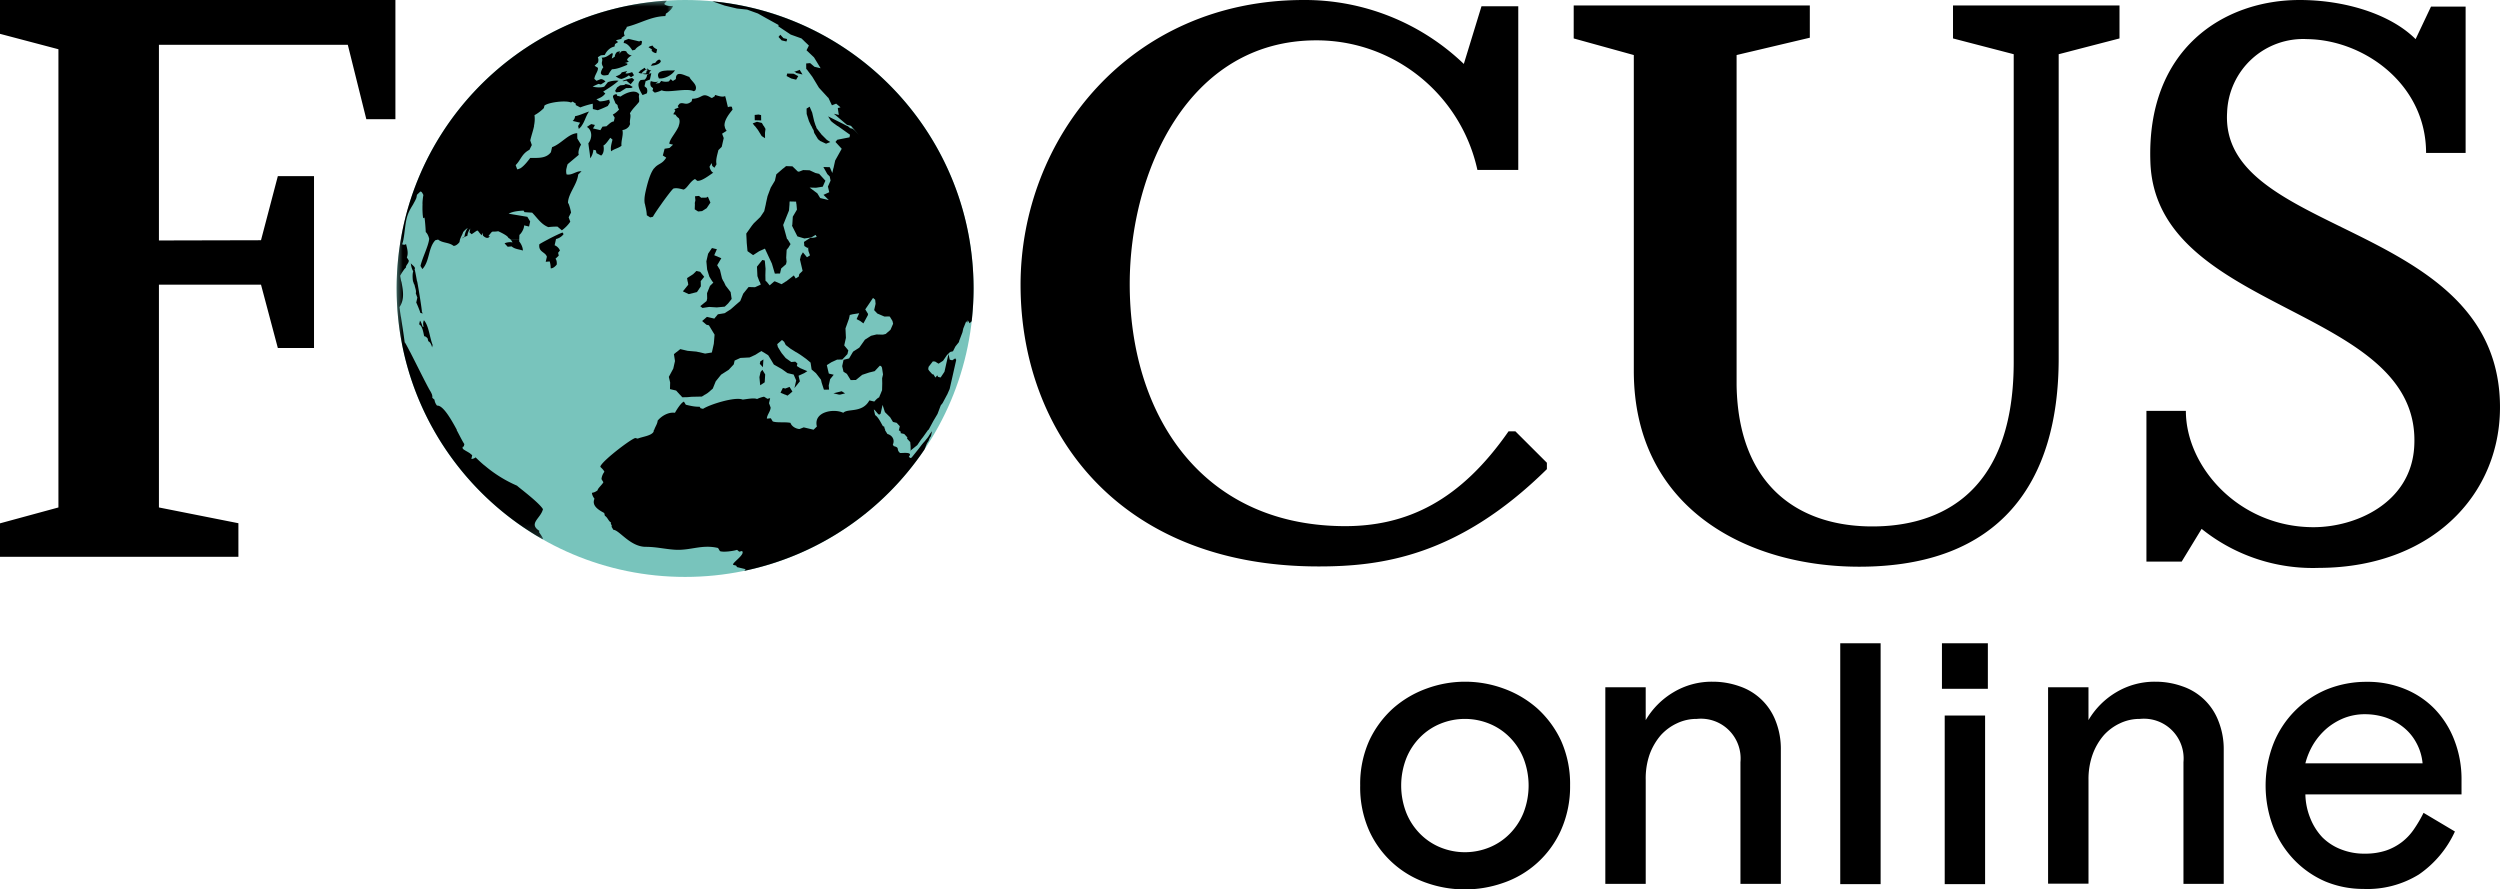
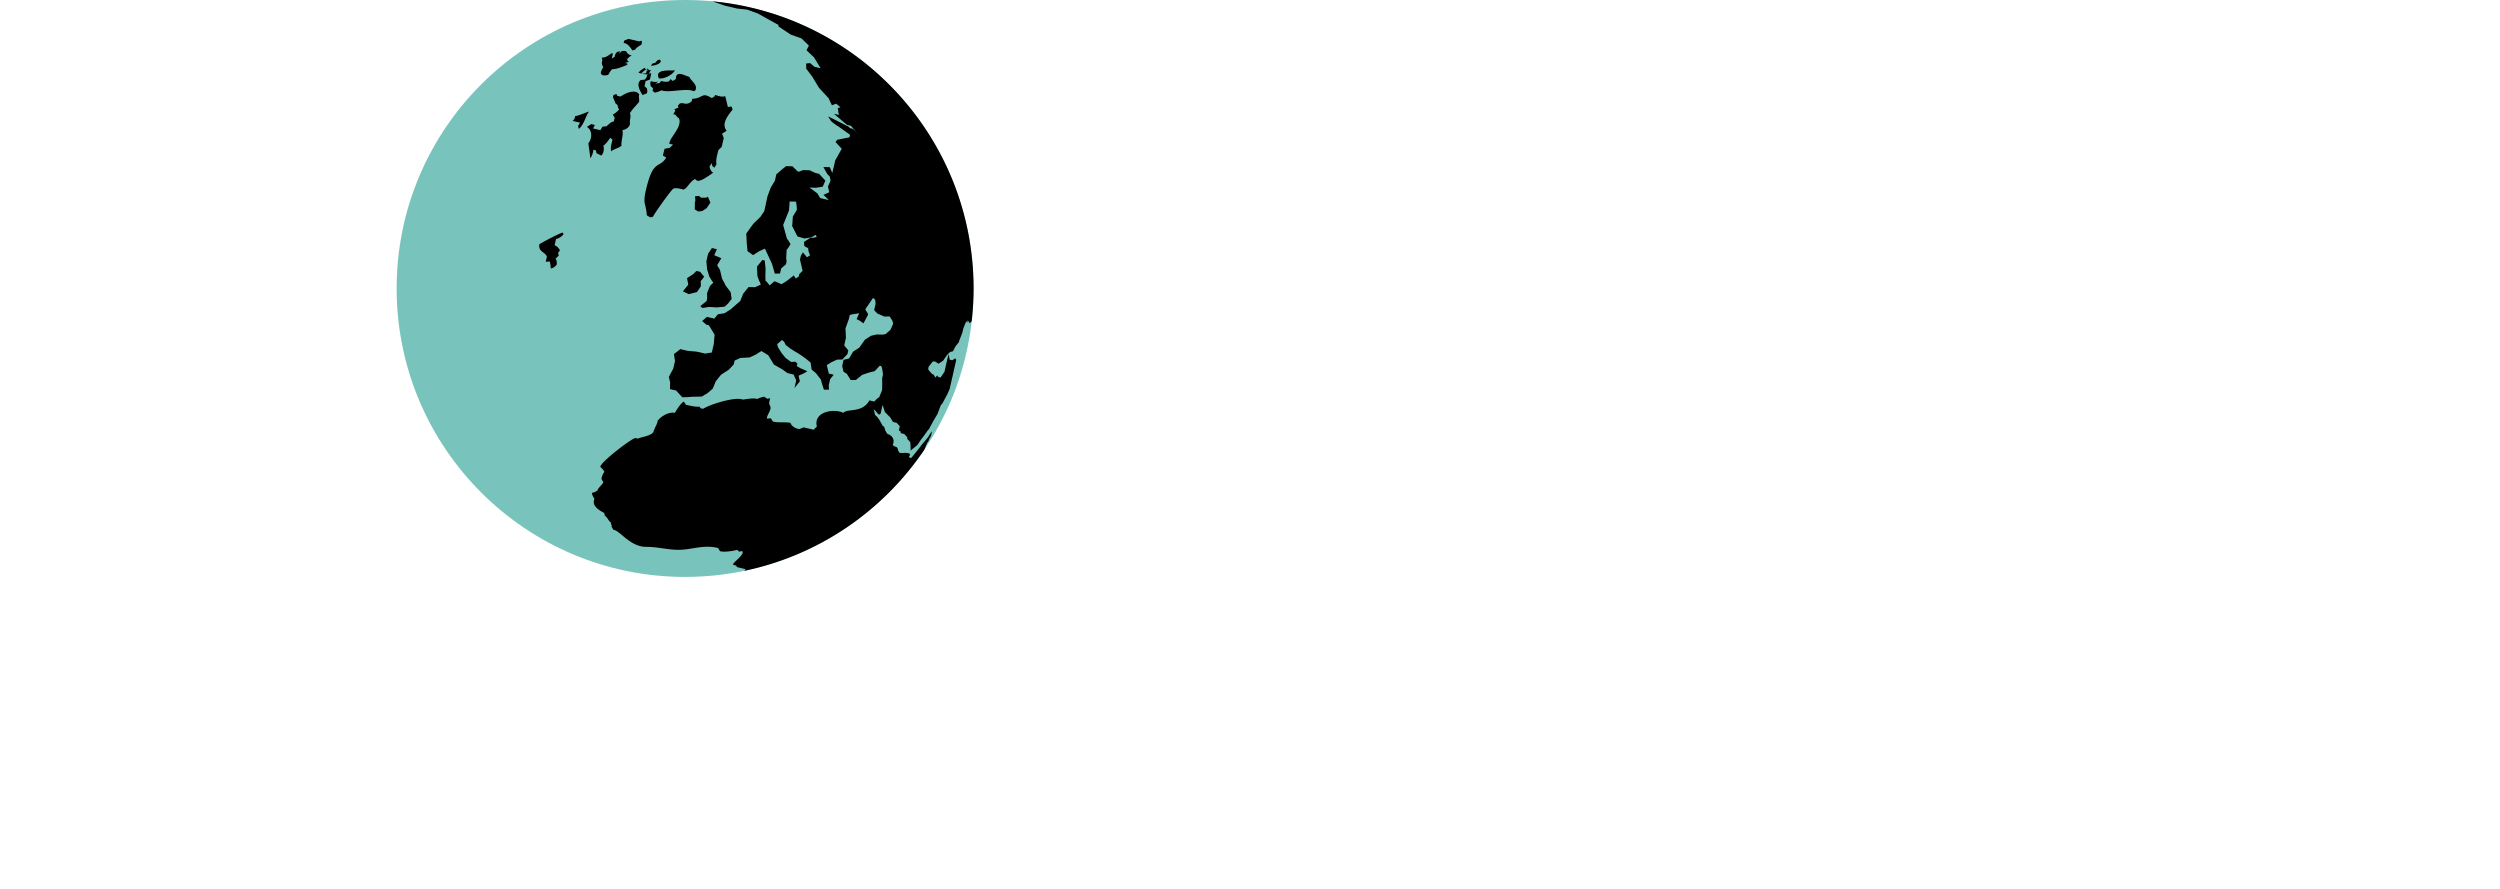
<svg xmlns="http://www.w3.org/2000/svg" xmlns:xlink="http://www.w3.org/1999/xlink" width="208" height="74">
  <defs>
-     <path id="a" d="M0 0h22.983v44.818H0z" />
-   </defs>
+     </defs>
  <g fill="none" fill-rule="evenodd">
-     <path fill="#000" fill-rule="nonzero" d="M130.922.453h19.655v2.685l-6.092 1.442v27.472c.14 8.235 5.001 11.581 10.843 11.741 5.221.14 12.173-2.003 12.213-13.575V4.51l-5.051-1.312V.453h13.853v2.745l-5.061 1.312v25.317c0 10.35-4.891 17.323-16.594 17.323-9.343 0-18.755-4.88-18.755-16.29V4.58l-5.001-1.382V.453M181.864 34.184c0 4.668 4.431 9.678 10.623 9.678 3.51 0 8.062-2.004 8.372-6.633.78-11.822-21.455-11.02-21.945-23.694C178.554 4.068 185.015 0 191.327 0c3.74 0 7.541 1.152 9.652 3.256l1.28-2.705h2.881v12.173h-3.29c0-5.751-5.202-9.408-9.873-9.468a6.325 6.325 0 0 0-4.62 1.645 6.346 6.346 0 0 0-2.062 4.456c-.61 10.13 21.355 9.017 22.646 23.214.72 7.955-5.162 14.647-15.004 14.677a14.758 14.758 0 0 1-9.762-3.246l-1.66 2.725h-2.932V34.184h3.281ZM4.861 42.59V4.097L0 2.815V0h32.898v9.918h-2.42l-1.541-6.191H13.223v16.28l8.492-.02 1.4-5.33h3.011v14.297h-3.01l-1.4-5.27h-8.493V42.22l6.612 1.312v2.795H0v-2.785l4.861-1.322M126.34 14.137h-3.42c-1.383-6.303-6.961-10.79-13.403-10.78-10.713 0-15.524 11.02-15.524 20.277 0 10.78 5.871 19.947 17.574 20.138 5.582.1 10.003-2.224 13.944-7.885h.57l2.62 2.615v.531c-7.401 7.294-13.843 8.095-19.004 8.095-16.664 0-24.786-11.24-24.786-23.424C84.91 11.522 93.993 0 108.476 0a19.11 19.11 0 0 1 13.314 5.32l1.47-4.799h3.06v13.616M129.852 69.12a8.137 8.137 0 0 1-4.792 4.339 9.618 9.618 0 0 1-6.361 0 8.137 8.137 0 0 1-4.781-4.338 8.879 8.879 0 0 1-.75-3.767 8.789 8.789 0 0 1 .75-3.727 8.405 8.405 0 0 1 2-2.705 8.679 8.679 0 0 1 2.8-1.643 9.298 9.298 0 0 1 6.362 0 8.679 8.679 0 0 1 2.801 1.643 8.405 8.405 0 0 1 2 2.705 8.789 8.789 0 0 1 .75 3.727 8.879 8.879 0 0 1-.78 3.767Zm-5.932 1.383a5.05 5.05 0 0 0 1.68-1.122 5.29 5.29 0 0 0 1.15-1.743 6.251 6.251 0 0 0 0-4.559 5.29 5.29 0 0 0-1.15-1.743 5.05 5.05 0 0 0-1.68-1.122 5.393 5.393 0 0 0-4.08 0 5.05 5.05 0 0 0-1.681 1.122 5.29 5.29 0 0 0-1.15 1.743 6.251 6.251 0 0 0 0 4.559 5.29 5.29 0 0 0 1.15 1.743 5.05 5.05 0 0 0 1.68 1.122 5.393 5.393 0 0 0 4.081 0ZM144.805 73.539V63.41a3.31 3.31 0 0 0-.965-2.66 3.298 3.298 0 0 0-2.666-.937 3.766 3.766 0 0 0-1.66.371c-.513.239-.973.58-1.35 1.002a5.162 5.162 0 0 0-.92 1.593 6.09 6.09 0 0 0-.32 2.114v8.646h-3.361v-16.36h3.36v2.735a6.537 6.537 0 0 1 2.32-2.325 6.184 6.184 0 0 1 3.242-.871 6.622 6.622 0 0 1 2.24.38 4.885 4.885 0 0 1 3.001 2.866 6.32 6.32 0 0 1 .44 2.454v11.12h-3.36ZM165.39 53.522v3.787h-3.82v-3.787h3.82Zm-.23 6.01V73.56h-3.36V59.533h3.36ZM156.468 53.522v20.037h-3.36V53.522zM181.664 73.539V63.41a3.31 3.31 0 0 0-.962-2.655 3.298 3.298 0 0 0-2.659-.942 3.776 3.776 0 0 0-1.67.371c-.513.239-.973.58-1.35 1.002a5.162 5.162 0 0 0-.92 1.593 6.09 6.09 0 0 0-.34 2.094v8.646H170.4v-16.34h3.361v2.735a6.537 6.537 0 0 1 2.32-2.325 6.214 6.214 0 0 1 3.242-.871 6.622 6.622 0 0 1 2.24.38 4.885 4.885 0 0 1 3 2.866 6.32 6.32 0 0 1 .451 2.454v11.12h-3.35ZM192.217 68.079a5.01 5.01 0 0 0 1 1.583c.442.438.97.78 1.55 1.002.637.25 1.317.373 2 .36a5.503 5.503 0 0 0 1.751-.26 4.689 4.689 0 0 0 1.33-.712 4.646 4.646 0 0 0 1-1.072c.296-.431.56-.883.791-1.352l2.61 1.553a8.733 8.733 0 0 1-3 3.576 8.152 8.152 0 0 1-4.611 1.203 8.24 8.24 0 0 1-3.17-.621 8.001 8.001 0 0 1-2.531-1.734 8.247 8.247 0 0 1-1.78-2.735 9.673 9.673 0 0 1 0-7.013 8.136 8.136 0 0 1 4.46-4.508 8.73 8.73 0 0 1 3.281-.621 8.13 8.13 0 0 1 3.22.61c.94.384 1.789.96 2.491 1.694a7.726 7.726 0 0 1 1.61 2.595 8.95 8.95 0 0 1 .58 3.276v1.192h-12.992c.014.68.153 1.353.41 1.984Zm2.83-8.346a5.3 5.3 0 0 0-1.45.862c-.428.37-.8.802-1.1 1.282a5.946 5.946 0 0 0-.69 1.633h9.752a4.393 4.393 0 0 0-.55-1.763 4.156 4.156 0 0 0-1.1-1.282 4.999 4.999 0 0 0-1.46-.782 5.543 5.543 0 0 0-1.671-.26 4.734 4.734 0 0 0-1.73.31Z" />
    <path fill="#78C4BC" d="M33 24C33 10.744 43.746 0 57 0c13.255 0 24 10.744 24 24 0 13.257-10.745 24-24 24-13.254 0-24-10.743-24-24" />
    <path fill="#000" d="m57.304 24.472.684-.171.321-.476-.007-.412h-.01V23.4l.298-.37-.339-.416-.308-.072-.274.27-.504.324.047.3h.013l.039.25-.448.554zM54.82 6.526c.437.064 1.118-.278 1.339-.678-.256.066-1.768-.183-1.339.678" />
    <path fill="#000" d="m56.234 6.575-.252.163-.18-.155-.151.187c-.195.052-.45.039-.636-.04l-.149.186-.33.033.251-.164a1.042 1.042 0 0 1-.637-.04.566.566 0 0 0 .009.445l.178.153-.046.213.183.15c.198-.032.396-.11.582-.193.496.25 2.06-.224 2.674.08l.125-.08c.222-.467-.352-.76-.504-1.116-.348-.081-1.131-.605-1.117.178M53.27 5.874l-.15.186.305.073h.003c-.015-.006-.036-.006-.052-.015.096-.158.244-.253.397-.346l.056.014.1.024-.125.08-.046.211-.33.032c.16.054.35.064.516.036.027-.017.048-.03.074-.039l.044-.18.122-.08-.134-.035a.193.193 0 0 1-.112-.07h-.012a.175.175 0 0 1-.035-.067c-.04.024-.081.05-.122.073l-.023-.006h-.03l-.081-.128-.21.135h.003l-.033.02-.125.082ZM60.893 8.892c-.09-.048-.247-.015-.33.03l-.191-.803h-.01l-.03-.129c-.239.126-.6-.03-.843-.09l-.023.106-.175.113-.066.042c-.023-.011-.044-.029-.067-.042h-.02c-.578-.356-.642-.137-1.032.007a1.52 1.52 0 0 1-.51.092l-.048.21c-.482.42-.679.027-1.014.204l-.149.186.08.127-.356.138.079.13-.173.288.205.05c.042.116.162.22.26.284.1.196.07.416-.016.644h.01c-.218.55-.79 1.127-.783 1.485l.306.072-.296.274-.406.064-.148.564.283.177c-.35.568-.668.472-1 .888h-.012c-.223.283-.452.805-.7 1.908-.116.513-.116.793-.075 1.04h.013c.043.274.134.503.157.958l.285.18.228-.056c.065-.142.378-.61.723-1.09h-.004c.416-.582.871-1.183.987-1.258.291-.07.558.02.84.088.302-.1.526-.67.953-.88l.18.15c.377.05 1.01-.467 1.337-.675-.126-.051-.216-.204-.27-.353a.958.958 0 0 1-.038-.152l.171-.295.056.238.179.15.175-.289c-.084-.393.072-.797.156-1.18l.276-.267.167-.735-.135-.362.38-.242a.72.72 0 0 1-.168-.406h-.01c-.035-.478.383-1.001.667-1.35l-.055-.233ZM58.084 17.596l.331-.033.38-.242.254-.38.058-.086-.212-.491-.127.078-.432.008-.182-.15-.329.03.031.34-.046.209-.003.073h.01l-.016.464zM59.003 25.537l.635.04.66-.064.279-.265.297-.374-.086-.572-.418-.542-.16-.347h-.023l-.12-.258-.166-.7-.233-.387.346-.582-.59-.251.22-.5-.307-.073-.103-.025-.322.476-.142.632.063.678.188.597.253.416h.024l.05.08-.276.269-.246.605.01.445-.046.21-.528.427.183.151zM48.156 10.727c.096-.085.172-.168.238-.253h-.01c.28-.378.336-.784.624-1.196-.376.118-.778.32-1.163.39a.557.557 0 0 1-.198.394l.616.145-.164.272h.01l-.008.014.055.234Z" />
    <path fill="#000" d="M53.944 6.168c-.038.017-.08.032-.108.061a.564.564 0 0 1-.198.397l-.329.032c-.409.327-.056.914.15 1.251l.353-.137a.554.554 0 0 0-.007-.443l-.183-.155.095-.422.356-.135.117-.526c-.055.008-.113.02-.172.04l-.005.03c-.021.004-.047 0-.069.007M46.26 19.884c.23-.042.496-.21.63-.405l-.078-.131c-.118.022-.683.292-1.177.547h.623l.002-.011ZM60.295.466l1.023.244.842.089.898.323.666.376 1.056.583-.024.107 1.03.687.898.323.213.202h-.004l.408.389-.198.393.623.59.551.906-.513-.122-.36-.306-.33.03.004.446.035.046h.013l.463.62.547.905.76.828h.016l.012.013.292.622.353-.137.363.307-.228.055.085.579-.203-.052-.205-.046.906.767.18.15.306.076.016.02h.02l.636.735-.32-.35-.18-.152-.205-.048-.183-.155-.065-.035h-.023l-.311-.163-1.258-.63.08.13.157.258.181.152.358.259h.02l1.026.73-.044.215-1.015.2-.152.184.52.568-.543.974-.145.651h-.008l-.086.391-.17-.39-.04-.094-.533-.015.065.12h.001l.265.473.196.194.072.342-.221.5.11.468-.478.22.439.434-.612-.143-.103-.025-.236-.391-.646-.481.537.015.558-.088.22-.5-.519-.567-.308-.072-.488-.227-.534-.017-.354.137-.1-.023-.265-.26H66.1l-.167-.164-.534-.018-.212.181h-.017l-.179.156-.401.347-.117.525-.348.582-.266.71-.118.526-.023.105h.006l-.141.619-.321.478-.548.53-.153.19-.471.663.024.461.027.002h-.027l.015.32.064.68.466.331.503-.325.48-.217.29.624.29.622.245.834.432-.01.095-.42.4-.348.05-.21-.032-.338.037-.655.151-.187.173-.288-.237-.39-.025-.023h-.028l-.324-1.176.242-.606.244-.605.046-.567h-.009l.018-.18.535.013.015.178h.012l.044.49-.345.584-.04.654-.023.104.447.882.58.174.568-.083.367-.217.091.174-.228.058-.33.03-.138.091.06.002h-.06l-.114.07-.25.163.03.34.282.175.027-.104.032.34.13.366-.251.16-.338-.411-.172.289-.073.315.11.469.11.468-.276.267-.046.209-.25.16-.158-.256-.642.498h-.015l-.364.233-.545-.233h-.065l-.38.331-.27-.331h-.027l-.051-.064-.01-.443.015-.551-.062-.679-.205-.047-.447.557.038.787.17.461h.02l.089.245-.481.217-.534-.015-.448.555-.244.608-.4.344-.402.352-.505.32-.556.09-.163.2h-.006l-.126.158-.615-.144-.398.345.357.308.207.048.471.778-.064.759-.154.689-.01.037-.56.09-.526-.127h-.034l-.153-.037-.74-.065-.613-.143-.304.245h-.012l-.212.175.088.572-.143.63-.369.686.109.47-.014.55.512.12.306.338h.005l.204.222.432-.01.33-.031.866-.019.255-.162h.013l.236-.152.402-.347.245-.606.448-.556.63-.402.424-.454.07-.315.481-.22.763-.04.48-.219.347-.22h.011l.147-.093.148.094h.011l.405.252.239.387.232.39.67.379.465.333.511.12.212.49-.143.632.449-.558-.108-.466.478-.218.253-.162-.59-.251-.284-.177.047-.21-.178-.154-.334.031-.463-.33-.338-.413-.053-.086h-.003l-.257-.422-.055-.235.399-.347.18.152.131.265.389.302.47.296h.014l.084.05.281.179.465.332.363.305.086.574.364.308.415.54.054.236.191.597.43-.008-.03-.34.116-.525.3-.371-.408-.098-.057-.233-.109-.47.379-.24.478-.219.432-.007.428-.453.033-.157h.003l.034-.151-.339-.413.14-.627-.036-.786.291-.813.036-.162.03-.144.227-.057.558-.087-.128.288-.088.2.297.156.27.2.293-.543.072-.13.023-.107-.235-.386.325-.476.32-.478.18.153.033.34-.119.525.261.28.589.253.435-.008.02.034h.01l.21.343.053.231-.219.502-.401.349-.23.055-.533-.015-.455.111-.507.323-.47.665-.506.322-.026.042h-.004l-.313.531-.459.114-.114.525.108.467.281.177.317.518.432-.007.528-.43.579-.193.458-.112.424-.453.103.025.079.129.087.57-.074.32.01.44-.015.553-.146.359h-.005l-.095.238c-.154.07-.29.225-.4.348l-.41-.097c-.59 1.08-1.813.648-2.173 1.034-.746-.376-2.508-.115-2.194 1.138l-.275.267-.82-.195-.352.138c-.29-.019-.653-.209-.749-.512-.41-.094-1.186.01-1.48-.126l-.155-.257-.332.03c.023-.342.295-.578.316-.921l-.134-.363.093-.42-.226.055-.284-.177a2.436 2.436 0 0 0-.582.195c-.242-.122-.907.019-1.197.045-.612-.258-2.709.393-3.293.77l-.206-.048-.08-.129c-.398.016-.764-.073-1.148-.164l-.157-.258c-.234.077-.622.694-.745.928-.532-.076-1.107.25-1.443.656-.015.274-.206.501-.284.767h-.025c-.012.052-.024.1-.028.155-.199.35-.937.405-1.315.572l-.203-.05c-.327.056-2.501 1.703-2.862 2.274h-.003a.27.27 0 0 0-.047.126c.119.117.27.253.339.411-.13.16-.23.399-.243.607l.157.259c-.074.178-.485.524-.475.663a.882.882 0 0 1-.477.218c.01.17.106.363.213.491-.264.6.384.957.81 1.188l.055.235c.232.132.285.434.519.567-.095.113.124.222.032.337l.156.26c.496.016 1.392 1.416 2.698 1.416.86 0 1.582.188 2.421.241 1.305.082 2.228-.466 3.589-.145l.157.26c.274.115 1.131-.007 1.425-.106l.18.154.23-.056c.34.287-1.01 1.087-.694 1.164l.205.048.077.126.717.173-.112.137c6.208-1.295 11.537-4.987 14.97-10.067.118-.206.171-.492.309-.666.099-.12.084-.257.197-.395.054-.071.061-.114.08-.203l.03-.139.034-.142-.053.065-.096.126-.176.29-.299.37c-.231.246-.387.483-.596.743l-.448.556c-.133.163-.21.01-.263-.034.416-.463-.681-.268-.736-.312-.35-.296.025-.438-.52-.566l-.078-.129c.198-.419-.081-.793-.448-.88-.07-.115-.146-.225-.205-.337l.024-.005a.87.87 0 0 1-.088-.28l-.103-.025c-.174-.29-.373-.746-.652-.928l-.11-.471c.179.118.262.319.44.439l.126-.083.164-.735.192.6.438.434.236.388.307.073.26.283-.071.31h-.024v.006l.182.152-.024.106.307.072.26.284-.025.104.262.283.03.34.008.442.024-.103.528-.428.322-.477.148-.185.423-.596h.026l.047-.067.37-.687.345-.58.269-.712.15-.186.367-.688.011-.02h.006l.206-.472.167-.735.048-.211.165-.734.166-.736-.081-.13-.25.162-.206-.05-.109-.466-.167.733-.164.736-.32.478-.208-.048-.076-.13-.15.185-.158-.258-.104-.023-.257-.284-.08-.129.03-.197.355-.456.189.014.285.179.376-.244.324-.474.246-.24h.01l.018-.02.228-.057.198-.393.298-.373.023-.106.27-.71.069-.314.244-.606.078.129.026-.105.023-.106.077.128.079.13.17-.175c.1-.895.158-1.802.158-2.724C81 11.5 71.446 1.239 59.243.108l.054.012.998.346ZM45.5 21.36l-.097.422.33-.03c.06.18.083.38.087.573.19.015.406-.18.504-.323.007-.13 0-.376-.11-.47l.275-.265-.055-.236.15-.184c-.058-.189-.26-.377-.44-.439l.114-.512-.62.002c-.367.19-.696.372-.767.431-.083.659.491.61.63 1.032M52.18 5.4l.023-.103a.597.597 0 0 0-.256-.05 1.36 1.36 0 0 0 .406-.138c-.08.02-.164-.083-.18-.153.08-.15.25-.278.4-.347-.182.003-.4-.155-.463-.332a.523.523 0 0 0-.434.01l-.147.185.048-.211-.231.058a.555.555 0 0 0-.196.396l-.252.16.096-.42-.104-.025c-.252.165-.512.398-.834.357.169.335-.138.352.141.809a1.75 1.75 0 0 0-.116.176h.01a.757.757 0 0 0-.103.318c.097.269.4.172.614.147.086-.166.19-.332.314-.473h-.004l.002-.001c.45-.014.848-.2 1.266-.364M49.19 10.324l-.241.155h.006l-.127.081c.474.275.444.973.126 1.357.038.414.134.844.148 1.253.157-.179.248-.472.268-.71l.204.046.056.238.386.2c.232-.168.252-.587.188-.84.18-.061.438-.47.575-.639l.181.153c-.071.317-.191.646-.112.971.26-.21.6-.25.86-.46-.045-.441.18-.9.077-1.309a.786.786 0 0 0 .575-.346h-.013a.56.56 0 0 0 .076-.16c-.073-.298.114-.625-.014-.887.238-.4.48-.595.745-.93.045-.052.021-.215.014-.377h-.01a.685.685 0 0 1 .028-.27c-.329-.485-1.209-.079-1.55.184l-.304-.07c.08-.218-.326-.101-.331.055 0 .036.005.074.014.107h.009c.035.156.136.301.173.46l.181.155c.014.119.052.273.133.364-.144.167-.33.329-.527.428l.158.258-.072.315c-.23.015-.406.235-.586.373h.007c-.013.01-.024.017-.035.028l-.328.03-.177.292-.615-.145.125-.21h-.01l.048-.077-.308-.073ZM54.523 5.227l-.228.054-.15.185c.237.01.738-.099.835-.356-.078-.33-.372-.024-.457.117M52.292 3.234l-.353.14-.008.026h-.004l-.041.183c.3-.008.58.38.725.611l.227-.055c.125-.201.333-.304.528-.427l.046-.21c.011-.048-.02-.083-.063-.102h-.095c-.024.006-.04.028-.046.053l-.215-.053h.002l-.703-.166Z" />
-     <path fill="#000" d="m66.531 5.809-.352.138-.104-.023.18.152.513.122zM67.494 10.48h.014l.099.215.081.13.054.234.315.517.18.154.489.225.353-.137-.282-.177-.44-.439-.418-.54-.058-.188h-.016l-.13-.404-.11-.472-.053-.232-.214-.491-.252.16.008.444.19.598zM64.922 2.89l-.15.185.26.284.181.042h-.002l.022.006.203.047.01-.053h.007l.034-.154-.306-.074zM54.31 3.797c-.114.013-.267.05-.352.135l.282.18-.025.105c.085.108.25.202.386.202l.071-.313c-.116-.054-.328-.165-.363-.31M34.974 26.033l.206.05-.078-.128c.006-.164-.21-1.543-.389-2.541h-.016c-.098-.557-.183-.99-.205-1.01.145-.181-.287-.398-.316-.515.027.236.084.49.206.687-.066.145-.07.561-.013.86h.016c.027.114.059.214.105.261.02.202.177.507.1.698l.134.364-.094.418c.048.055.34.792.344.856M35.293 27.978c.104-.01.224.108.285.177l.055.235c.174.068.285.342.315.518l.047-.21c-.24-.568-.311-1.605-.724-2.053-.072.152-.093.394-.017.55l-.102-.026c-.05-.16-.104-.361-.21-.492l-.071.314c.277.114.357.71.422.987M63.323 9.576l-.206-.048-.328.035.007.44.534.017zM41.98 20.247l.259.283.33-.03c.257.235.625.235.934.347.003-.258-.142-.564-.305-.754l.004-.198h-.752a.842.842 0 0 1 .19.286c-.155-.076-.523-.008-.66.066" />
    <g transform="translate(33 .052)">
      <mask id="b" fill="#fff">
        <use xlink:href="#a" />
      </mask>
      <path fill="#000" d="M22.485 0C9.937.783 0 11.2 0 23.948c0 8.947 4.897 16.743 12.153 20.87a.215.215 0 0 0 .01-.08c-.025-.102-.257-.424-.316-.517l.026-.106c-.943-.614.125-1.041.301-1.807-.36-.59-2.136-1.891-2.149-1.948a10.718 10.718 0 0 1-2.722-1.696h-.01a11.8 11.8 0 0 1-.724-.665c-.085.085-.236.125-.351.137l.07-.314-.182-.152c-.163-.12-.425-.238-.566-.356-.083-.071-.07-.238.047-.211l.047-.21c-.121-.157-.356-.633-.643-1.173h.022c-.505-.942-1.168-2.075-1.652-2.025a.95.95 0 0 1-.213-.495l-.18-.151c.014-.1 0-.184-.026-.269v-.007h-.001a1.787 1.787 0 0 0-.16-.317c-.246-.4-1.107-2.15-1.655-3.217h-.004c-.226-.438-.398-.758-.449-.814l.019.228C.656 28.216.478 27.104.356 26.3H.35a19.28 19.28 0 0 1-.113-.806c.44-.623.297-1.412.157-2.132H.38c-.03-.16-.065-.32-.087-.47.043-.093.37-.635.473-.66-.005-.247.248-.363.246-.607l-.162-.259c.149-.362.018-.764-.07-1.123-.09.114-.212.059-.328.031.05-.123.089-.27.12-.43H.57c.116-.6.14-1.392.338-1.978.138-.403.324-.68.501-.975h-.008a4.1 4.1 0 0 0 .22-.422c.04-.09.05-.217.07-.315l.277-.265c.126-.032.208.2.258.281a4.78 4.78 0 0 0-.077.732h.007c-.018.44-.002.925.054 1.201l.103-.052c.04.09.113 1.117.107 1.202.15.13.244.372.288.562 0 .01-.003.02-.005.028l.002.004c-.077.626-.567 1.545-.72 2.23l.157.258c.613-.642.472-1.76 1.078-2.399l.228-.057c.379.31.904.215 1.283.526.19.015.404-.179.503-.323a.984.984 0 0 1 .05-.238c.071-.207.19-.388.252-.591.11-.12.242-.268.39-.336-.158.182-.25.475-.284.72-.087.041-.17.096-.236.153 0 0 .4-.215.48-.22a1.14 1.14 0 0 1 .243-.605l-.067.316.178.153c.681-.436.35-.388.84.09l.05-.211.055.234c.108.12.37.296.512.12.097-.12-.03-.088-.084-.05.469-.584.204-.32.838-.432.155.073.826.378.846.564.055.017.104.05.152.094h.754l.011-.35c.193-.158.397-.536.393-.794l.41.097.093-.42-.235-.388-1.557-.26c.363-.199.836-.234 1.24-.258l.081.129.636.042c.435.442.743.97 1.346 1.205a4.94 4.94 0 0 1 .763-.042l.363.307c.264-.189.518-.446.7-.717l-.136-.367.2-.394a3.957 3.957 0 0 0-.205-.742h-.015c-.01-.027-.022-.056-.035-.08.022-.763.768-1.52.85-2.344l.277-.268c-.442-.044-.775.357-1.245.26a1.144 1.144 0 0 1-.01-.498h.006c.024-.126.057-.251.095-.354l.928-.78c-.094-.22.065-.658.19-.837l-.315-.518-.007-.445c-.752.047-1.331.898-2.093 1.164l-.095.42c-.41.553-1.127.467-1.724.478-.171.233-.5.662-.816.862h-.02a.62.62 0 0 1-.245.087l-.029-.076h.001l-.102-.275c.456-.459.5-.941 1.149-1.276l.196-.396-.13-.382c.099-.426.24-.813.32-1.21h-.01c.058-.284.086-.574.042-.894.283-.147.553-.364.78-.587l.048-.21c.337-.274 1.796-.458 2.212-.252l.125-.083.282.18-.024.106.388.202a6.873 6.873 0 0 1 1.038-.308l.007.445.41.097c.283-.1.564-.225.834-.355l.173-.291-.055-.235c-.25.08-.526.14-.788.146l-.281-.177c.1-.03.215-.077.322-.133h.006a1.203 1.203 0 0 0 .417-.348l-.18-.152c.447-.288.887-.551 1.281-.91a2.005 2.005 0 0 0-.89.12l-.297.37c-.21.096-.753.077-.967-.008l.48-.218.204.047.377-.241c-.083-.11-.248-.208-.386-.204l-.355.141-.18-.158c.025-.292.234-.524.297-.8h-.008c.006-.035.012-.074.016-.116l-.284-.176.276-.267a.578.578 0 0 0-.008-.443l.252-.16.33-.034c.138-.324.454-.636.803-.693l.045-.21.255-.164-.12-.101h.006l-.066-.053.458-.113.024-.103.25-.162c-.198-.401.184-.545.166-.735 1.152-.285 2.03-.873 3.217-.897l.049-.21c.146-.065.593-.45.574-.638-.584.062-.741-.18-.716-.17L22.485 0Z" mask="url(#b)" />
    </g>
-     <path fill="#000" d="m65.494 6.118-.048.208.386.204.406.1.175-.296-.385-.2zM63.247 32.054l.376-.245.04-.656-.237-.384-.148.183-.094.423zM52.365 6.543l-.228.058-.357.136.105.024.227-.056.181.154.177.152.152-.186.15-.183-.18-.154zM51.178 7.556l.077.129.33-.034.504-.321.433-.009.125-.08-.282-.178-.103-.024-.205-.048-.126.08-.33.03-.252.165zM52.318 6.27l.18.155.252-.163-.157-.26c-.15.038-.407.166-.557.09l.15-.185-.458.113c-.07.18-.335.293-.504.324.128.105.32.22.486.225.21-.06.435-.16.608-.298M69.837 32.832l.016.004.015-.004h.031l.412-.102-.284-.178-.228.057-.456.114.463.11zM62.787 10.48h.017l.252.326.316.514.28.178-.006-.444.043-.327-.143-.253h-.017l-.142-.246-.407-.098-.355.139zM65.524 32.918l.098-.086h.011l.296-.254-.238-.388-.352.136-.205-.047-.196.396.372.157h.018zM63.516 29.905l-.254.16-.047.208.26.284z" />
  </g>
</svg>